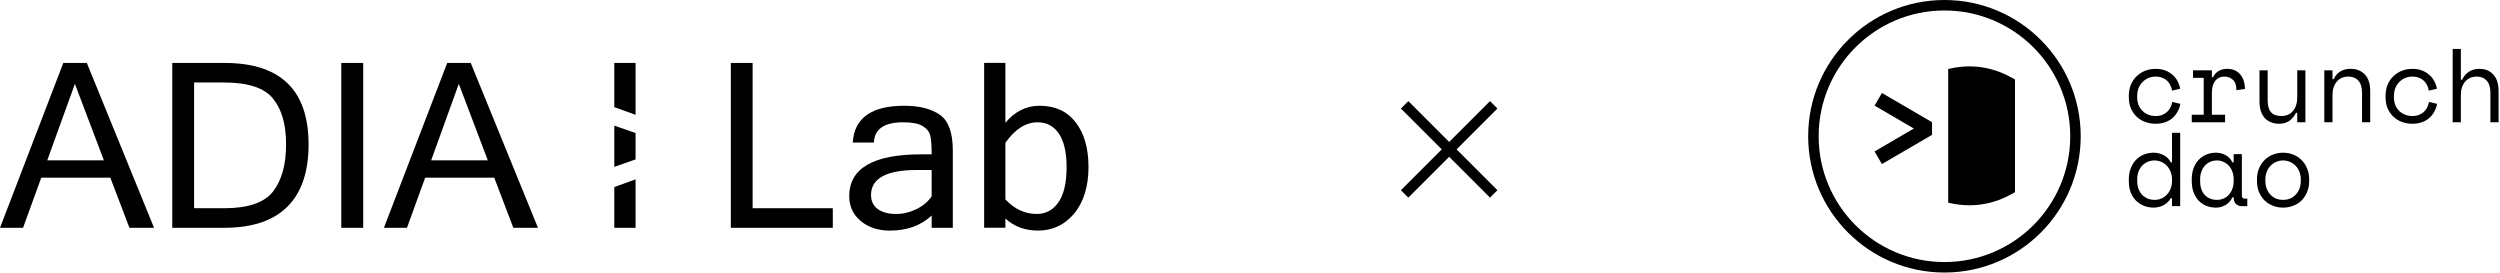
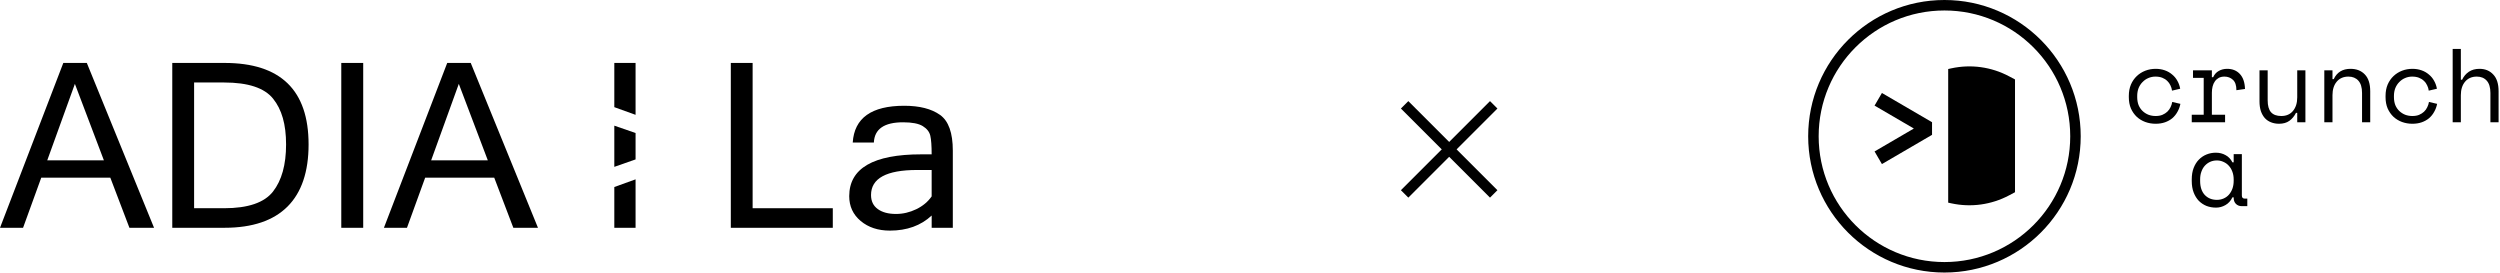
<svg xmlns="http://www.w3.org/2000/svg" width="477" height="52" viewBox="0 0 477 52" fill="none">
  <path d="M29.395 43.466H24.695L21.047 33.895H7.873L4.399 43.466H0L12.079 12.011H16.565L29.395 43.466ZM19.824 30.595L14.29 16.002L9.013 30.595H19.824Z" fill="black" />
  <path d="M32.87 12.009H42.848C53.532 12.009 58.878 17.195 58.878 27.563C58.878 37.931 53.536 43.46 42.848 43.46H32.87V12.005V12.009ZM37.03 39.73H42.761C47.325 39.73 50.437 38.668 52.094 36.544C53.751 34.42 54.584 31.426 54.584 27.563C54.584 23.7 53.761 20.889 52.108 18.83C50.456 16.77 47.343 15.74 42.766 15.74H37.035V39.73H37.03Z" fill="black" />
-   <path d="M69.3 43.464H65.117V12.009H69.3V43.464Z" fill="black" />
+   <path d="M69.3 43.464H65.117V12.009H69.3V43.464" fill="black" />
  <path d="M102.646 43.464H97.945L94.297 33.893H81.124L77.65 43.464H73.251L85.33 12.009H89.816L102.646 43.464ZM93.075 30.593L87.541 16L82.263 30.593H93.075Z" fill="black" />
  <path d="M158.901 43.464H139.439V12.009H143.6V39.729H158.897V43.464H158.901Z" fill="black" />
  <path d="M177.76 41.125C175.7 43.043 173.045 44 169.8 44C167.538 44 165.68 43.387 164.22 42.164C162.76 40.942 162.032 39.363 162.032 37.432C162.032 32.113 166.618 29.449 175.787 29.449H177.76C177.76 27.819 177.673 26.634 177.503 25.897C177.334 25.16 176.853 24.546 176.066 24.061C175.279 23.576 174.029 23.334 172.313 23.334C168.706 23.334 166.847 24.62 166.733 27.197H162.7C163.002 22.519 166.275 20.18 172.528 20.18C175.448 20.18 177.718 20.761 179.353 21.919C180.987 23.077 181.797 25.352 181.797 28.744V43.464H177.764V41.125H177.76ZM177.76 37.477V32.433H174.99C169.127 32.433 166.193 34.026 166.193 37.216C166.193 38.374 166.623 39.267 167.479 39.89C168.335 40.512 169.498 40.823 170.953 40.823C172.285 40.823 173.571 40.521 174.816 39.922C176.061 39.322 177.041 38.507 177.755 37.477H177.76Z" fill="black" />
-   <path d="M191.835 23.42C193.639 21.26 195.804 20.18 198.335 20.18C201.31 20.18 203.613 21.232 205.242 23.343C206.872 25.453 207.686 28.304 207.686 31.893C207.686 35.482 206.776 38.576 204.949 40.745C203.123 42.915 200.825 43.995 198.051 43.995C195.589 43.995 193.515 43.231 191.831 41.698V43.455H187.775V12H191.831V23.416L191.835 23.42ZM191.835 38.054C193.565 39.899 195.552 40.823 197.799 40.823C199.543 40.823 200.93 40.077 201.96 38.58C202.99 37.084 203.507 34.859 203.507 31.898C203.507 29.096 203.022 26.968 202.047 25.512C201.072 24.061 199.717 23.333 197.969 23.333C195.721 23.333 193.675 24.633 191.831 27.238V38.05L191.835 38.054Z" fill="black" />
  <path fill-rule="evenodd" clip-rule="evenodd" d="M117.211 43.464H121.267V34.219L117.211 35.683V43.464ZM117.211 20.445V12.009H121.267V21.909L117.211 20.445ZM117.211 23.977L121.267 25.379V30.416L117.211 31.837V23.977Z" fill="black" />
  <path d="M268 20L285 37" stroke="black" stroke-width="2" />
  <path d="M285 20L268 37" stroke="black" stroke-width="2" />
  <path fill-rule="evenodd" clip-rule="evenodd" d="M371 50C384.255 50 395 39.255 395 26C395 12.745 384.255 2 371 2C357.745 2 347 12.745 347 26C347 39.255 357.745 50 371 50ZM371 52C385.359 52 397 40.359 397 26C397 11.641 385.359 0 371 0C356.641 0 345 11.641 345 26C345 40.359 356.641 52 371 52Z" fill="black" />
  <path fill-rule="evenodd" clip-rule="evenodd" d="M359.071 17.741L368.633 23.318V25.727L359.071 31.305L357.666 28.896L365.163 24.523L357.666 20.15L359.071 17.741Z" fill="black" />
  <path d="M371.715 13.168L372.303 13.04C376.039 12.223 379.943 12.759 383.321 14.553L384.464 15.16V36.674L383.321 37.281C379.943 39.075 376.039 39.611 372.303 38.794L371.715 38.666V13.168Z" fill="black" />
  <path d="M416.02 19.814C415.913 20.36 415.726 20.867 415.46 21.334C415.206 21.8 414.88 22.207 414.48 22.553C414.08 22.887 413.613 23.147 413.08 23.334C412.546 23.52 411.953 23.613 411.3 23.613C410.606 23.613 409.946 23.5 409.32 23.273C408.706 23.047 408.166 22.72 407.7 22.294C407.233 21.854 406.86 21.32 406.58 20.694C406.313 20.067 406.18 19.347 406.18 18.534V18.294C406.18 17.494 406.313 16.773 406.58 16.134C406.86 15.493 407.233 14.954 407.7 14.514C408.166 14.073 408.706 13.733 409.32 13.493C409.946 13.254 410.606 13.133 411.3 13.133C411.926 13.133 412.506 13.227 413.04 13.414C413.573 13.6 414.04 13.867 414.44 14.213C414.853 14.547 415.186 14.947 415.44 15.414C415.706 15.88 415.886 16.387 415.98 16.933L414.42 17.294C414.38 16.947 414.28 16.613 414.12 16.294C413.973 15.96 413.766 15.674 413.5 15.434C413.246 15.18 412.933 14.98 412.56 14.834C412.186 14.687 411.753 14.614 411.26 14.614C410.78 14.614 410.326 14.707 409.9 14.893C409.486 15.067 409.12 15.32 408.8 15.653C408.48 15.973 408.226 16.36 408.04 16.814C407.866 17.267 407.78 17.76 407.78 18.294V18.534C407.78 19.093 407.866 19.6 408.04 20.053C408.226 20.494 408.48 20.867 408.8 21.174C409.12 21.48 409.493 21.72 409.92 21.893C410.346 22.053 410.806 22.134 411.3 22.134C411.793 22.134 412.22 22.06 412.58 21.913C412.953 21.753 413.266 21.553 413.52 21.314C413.786 21.06 413.993 20.773 414.14 20.453C414.3 20.134 414.406 19.8 414.46 19.453L416.02 19.814Z" fill="black" />
  <path d="M418.426 13.414H422.026V14.733H422.266C422.519 14.187 422.879 13.787 423.346 13.534C423.812 13.267 424.346 13.133 424.946 13.133C425.946 13.133 426.752 13.46 427.366 14.114C427.979 14.767 428.306 15.72 428.346 16.974L426.706 17.213C426.706 16.294 426.486 15.633 426.046 15.233C425.606 14.82 425.066 14.614 424.426 14.614C424.012 14.614 423.652 14.694 423.346 14.854C423.052 15.014 422.806 15.233 422.606 15.514C422.406 15.793 422.259 16.12 422.166 16.494C422.072 16.867 422.026 17.267 422.026 17.694V21.893H424.546V23.334H418.186V21.893H420.466V14.854H418.426V13.414Z" fill="black" />
  <path d="M438.312 13.414H439.872V23.334H438.312V21.534H438.072C437.752 22.174 437.332 22.68 436.812 23.053C436.292 23.427 435.632 23.613 434.832 23.613C434.285 23.613 433.779 23.52 433.312 23.334C432.859 23.16 432.465 22.893 432.132 22.534C431.812 22.174 431.559 21.727 431.372 21.194C431.199 20.66 431.112 20.04 431.112 19.334V13.414H432.672V19.134C432.672 20.174 432.885 20.933 433.312 21.413C433.739 21.893 434.392 22.134 435.272 22.134C436.219 22.134 436.959 21.814 437.492 21.174C438.039 20.52 438.312 19.654 438.312 18.573V13.414Z" fill="black" />
  <path d="M445.038 23.334H443.478V13.414H445.038V15.094H445.278C445.891 13.787 446.958 13.133 448.478 13.133C449.625 13.133 450.538 13.493 451.218 14.213C451.898 14.92 452.238 15.987 452.238 17.413V23.334H450.678V17.733C450.678 16.694 450.445 15.914 449.978 15.393C449.511 14.873 448.878 14.614 448.078 14.614C447.131 14.614 446.385 14.94 445.838 15.594C445.305 16.233 445.038 17.093 445.038 18.174V23.334Z" fill="black" />
  <path d="M465.004 19.814C464.897 20.36 464.711 20.867 464.444 21.334C464.191 21.8 463.864 22.207 463.464 22.553C463.064 22.887 462.597 23.147 462.064 23.334C461.531 23.52 460.937 23.613 460.284 23.613C459.591 23.613 458.931 23.5 458.304 23.273C457.691 23.047 457.151 22.72 456.684 22.294C456.217 21.854 455.844 21.32 455.564 20.694C455.297 20.067 455.164 19.347 455.164 18.534V18.294C455.164 17.494 455.297 16.773 455.564 16.134C455.844 15.493 456.217 14.954 456.684 14.514C457.151 14.073 457.691 13.733 458.304 13.493C458.931 13.254 459.591 13.133 460.284 13.133C460.911 13.133 461.491 13.227 462.024 13.414C462.557 13.6 463.024 13.867 463.424 14.213C463.837 14.547 464.171 14.947 464.424 15.414C464.691 15.88 464.871 16.387 464.964 16.933L463.404 17.294C463.364 16.947 463.264 16.613 463.104 16.294C462.957 15.96 462.751 15.674 462.484 15.434C462.231 15.18 461.917 14.98 461.544 14.834C461.171 14.687 460.737 14.614 460.244 14.614C459.764 14.614 459.311 14.707 458.884 14.893C458.471 15.067 458.104 15.32 457.784 15.653C457.464 15.973 457.211 16.36 457.024 16.814C456.851 17.267 456.764 17.76 456.764 18.294V18.534C456.764 19.093 456.851 19.6 457.024 20.053C457.211 20.494 457.464 20.867 457.784 21.174C458.104 21.48 458.477 21.72 458.904 21.893C459.331 22.053 459.791 22.134 460.284 22.134C460.777 22.134 461.204 22.06 461.564 21.913C461.937 21.753 462.251 21.553 462.504 21.314C462.771 21.06 462.977 20.773 463.124 20.453C463.284 20.134 463.391 19.8 463.444 19.453L465.004 19.814Z" fill="black" />
  <path d="M469.53 23.334H467.97V9.334H469.53V15.213H469.77C470.077 14.573 470.503 14.067 471.05 13.694C471.61 13.32 472.29 13.133 473.09 13.133C474.17 13.133 475.043 13.493 475.71 14.213C476.39 14.92 476.73 15.987 476.73 17.413V23.334H475.17V17.733C475.17 16.694 474.937 15.914 474.47 15.393C474.003 14.873 473.37 14.614 472.57 14.614C471.623 14.614 470.877 14.94 470.33 15.594C469.797 16.233 469.53 17.093 469.53 18.174V23.334Z" fill="black" />
-   <path d="M414.42 37.813H414.18C414.02 38.12 413.813 38.387 413.56 38.614C413.32 38.84 413.053 39.027 412.76 39.173C412.48 39.32 412.18 39.427 411.86 39.493C411.54 39.574 411.233 39.614 410.94 39.614C410.273 39.614 409.653 39.5 409.08 39.273C408.506 39.047 408 38.72 407.56 38.294C407.133 37.867 406.793 37.34 406.54 36.714C406.3 36.074 406.18 35.347 406.18 34.533V34.214C406.18 33.413 406.306 32.7 406.56 32.074C406.813 31.433 407.153 30.9 407.58 30.474C408.006 30.034 408.506 29.7 409.08 29.474C409.653 29.247 410.26 29.134 410.9 29.134C411.58 29.134 412.213 29.287 412.8 29.593C413.4 29.887 413.86 30.347 414.18 30.974H414.42V25.334H415.98V39.334H414.42V37.813ZM411.1 38.133C411.566 38.133 412 38.047 412.4 37.873C412.8 37.7 413.146 37.453 413.44 37.133C413.746 36.813 413.986 36.434 414.16 35.993C414.333 35.54 414.42 35.04 414.42 34.493V34.254C414.42 33.72 414.333 33.233 414.16 32.794C413.986 32.34 413.746 31.953 413.44 31.634C413.146 31.314 412.793 31.067 412.38 30.893C411.98 30.707 411.553 30.613 411.1 30.613C410.633 30.613 410.193 30.7 409.78 30.873C409.38 31.047 409.026 31.294 408.72 31.613C408.426 31.933 408.193 32.313 408.02 32.754C407.86 33.194 407.78 33.68 407.78 34.214V34.533C407.78 35.093 407.86 35.593 408.02 36.033C408.193 36.474 408.426 36.853 408.72 37.173C409.026 37.48 409.38 37.72 409.78 37.894C410.18 38.053 410.62 38.133 411.1 38.133Z" fill="black" />
  <path d="M426.186 37.654H425.946C425.626 38.32 425.179 38.813 424.606 39.133C424.046 39.453 423.452 39.614 422.826 39.614C422.172 39.614 421.566 39.507 421.006 39.294C420.446 39.067 419.952 38.74 419.526 38.313C419.112 37.873 418.786 37.34 418.546 36.714C418.306 36.087 418.186 35.36 418.186 34.533V34.214C418.186 33.4 418.306 32.68 418.546 32.053C418.786 31.427 419.112 30.9 419.526 30.474C419.952 30.034 420.446 29.7 421.006 29.474C421.566 29.247 422.159 29.134 422.786 29.134C423.466 29.134 424.079 29.287 424.626 29.593C425.186 29.887 425.626 30.347 425.946 30.974H426.186V29.413H427.746V37.294C427.746 37.694 427.926 37.894 428.286 37.894H428.786V39.334H427.726C427.272 39.334 426.899 39.187 426.606 38.894C426.326 38.6 426.186 38.227 426.186 37.773V37.654ZM422.986 38.133C423.452 38.133 423.879 38.047 424.266 37.873C424.666 37.7 425.006 37.453 425.286 37.133C425.566 36.813 425.786 36.434 425.946 35.993C426.106 35.54 426.186 35.04 426.186 34.493V34.254C426.186 33.72 426.106 33.233 425.946 32.794C425.786 32.34 425.559 31.953 425.266 31.634C424.986 31.314 424.646 31.067 424.246 30.893C423.859 30.707 423.439 30.613 422.986 30.613C422.519 30.613 422.092 30.7 421.706 30.873C421.319 31.047 420.979 31.294 420.686 31.613C420.406 31.92 420.186 32.3 420.026 32.754C419.866 33.194 419.786 33.68 419.786 34.214V34.533C419.786 35.667 420.079 36.553 420.666 37.194C421.266 37.82 422.039 38.133 422.986 38.133Z" fill="black" />
-   <path d="M440.592 34.493C440.592 35.32 440.452 36.053 440.172 36.694C439.905 37.32 439.545 37.853 439.092 38.294C438.639 38.72 438.105 39.047 437.492 39.273C436.892 39.5 436.265 39.614 435.612 39.614C434.945 39.614 434.312 39.5 433.712 39.273C433.112 39.047 432.585 38.72 432.132 38.294C431.679 37.853 431.312 37.32 431.032 36.694C430.765 36.053 430.632 35.32 430.632 34.493V34.254C430.632 33.44 430.765 32.72 431.032 32.093C431.312 31.453 431.679 30.913 432.132 30.474C432.599 30.034 433.132 29.7 433.732 29.474C434.332 29.247 434.959 29.134 435.612 29.134C436.265 29.134 436.892 29.247 437.492 29.474C438.092 29.7 438.619 30.034 439.072 30.474C439.539 30.913 439.905 31.453 440.172 32.093C440.452 32.72 440.592 33.44 440.592 34.254V34.493ZM435.612 38.133C436.092 38.133 436.532 38.053 436.932 37.894C437.345 37.72 437.705 37.474 438.012 37.154C438.319 36.834 438.559 36.453 438.732 36.014C438.905 35.56 438.992 35.053 438.992 34.493V34.254C438.992 33.72 438.905 33.233 438.732 32.794C438.559 32.34 438.319 31.953 438.012 31.634C437.705 31.314 437.345 31.067 436.932 30.893C436.519 30.707 436.079 30.613 435.612 30.613C435.145 30.613 434.705 30.707 434.292 30.893C433.879 31.067 433.519 31.314 433.212 31.634C432.905 31.953 432.665 32.34 432.492 32.794C432.319 33.233 432.232 33.72 432.232 34.254V34.493C432.232 35.053 432.319 35.56 432.492 36.014C432.665 36.453 432.905 36.834 433.212 37.154C433.519 37.474 433.872 37.72 434.272 37.894C434.685 38.053 435.132 38.133 435.612 38.133Z" fill="black" />
</svg>